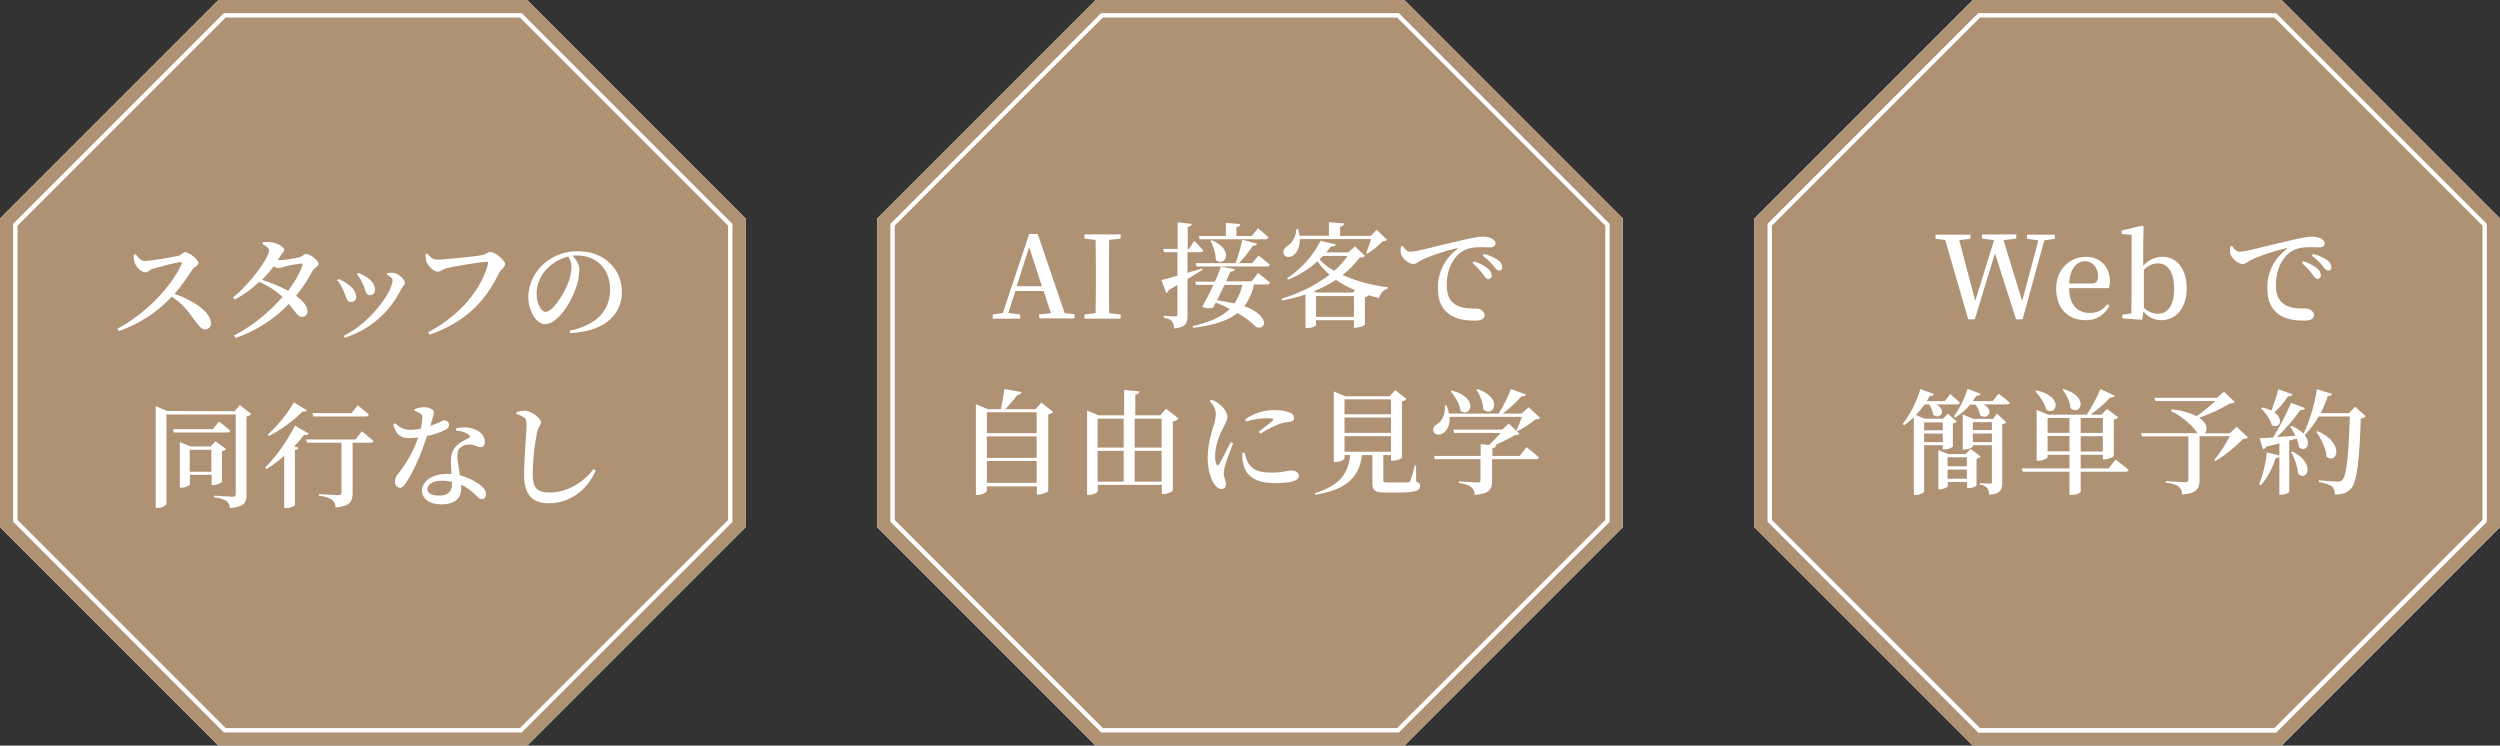
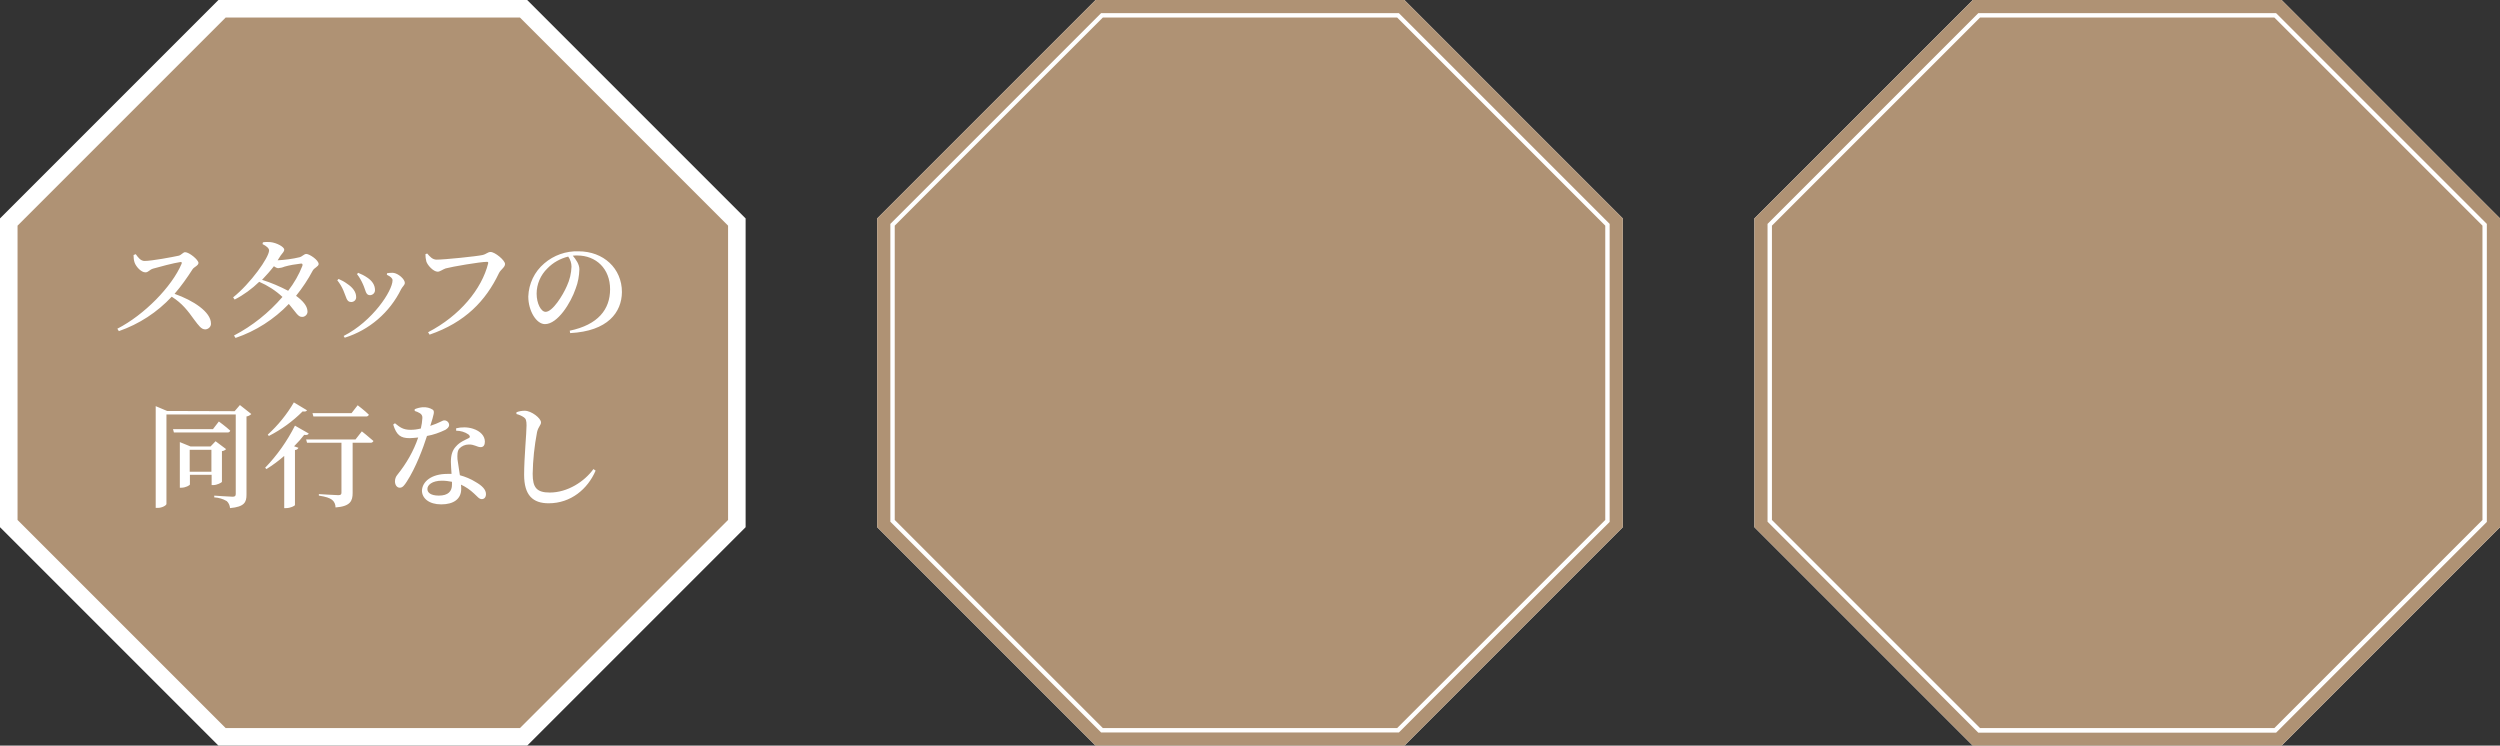
<svg xmlns="http://www.w3.org/2000/svg" enable-background="new 0 0 1140 340" viewBox="0 0 1140 340">
  <rect x="0" y="0" width="1140" height="340" fill="#333333" stroke="none" />
  <path clip-rule="evenodd" d="m901.2 336-97.2-97.2v-137.6l97.2-97.2h137.6l97.2 97.2v137.6l-97.2 97.2z" fill="#af9274" fill-rule="evenodd" />
  <path d="m1037.1 8 94.9 94.9v134.2l-94.9 94.9h-134.2l-94.9-94.9v-134.2l94.9-94.9zm3.3-8h-140.8l-99.6 99.6v140.8l99.6 99.6h140.8l99.6-99.6v-140.8z" fill="#fff" />
  <path d="m1037.9 6 96.1 96.1v135.9l-96.1 96.1h-135.8l-96.1-96.2v-135.8l96.1-96.1zm2.5-6h-140.8l-99.6 99.6v140.8l99.6 99.6h140.8l99.6-99.6v-140.8z" fill="#af9274" />
-   <path clip-rule="evenodd" d="m1060.9 208.2c-.3-3.8-2.5-8.2-4.6-11.2l.6-.4c12.9 5.8 8.4 15.5 4 11.6zm15.6-17.4c-.5 17.8-1.6 29-4.5 32.1-1.8 1.9-4 2.6-7.3 2.6.1-1.3-.3-2.6-1.2-3.6-1-.9-3.5-1.6-6.1-2.1v-.8c2.8.3 7.2.6 8.5.6.8.1 1.6-.2 2.2-.7 2-1.8 3-13.3 3.4-29h-14.2c-1.7 3.1-3.9 6-6.4 8.5 3.4 4.1.5 8-2.5 5.6-.2-1.4-.6-2.7-1.1-4l-3.4.9v23.3c0 .3-1.5 1.4-3.8 1.4h-.7v-17.4c-.4.5-1 .7-1.7.7-1.4 4.5-3.7 8.8-6.7 12.4l-.8-.5c1.8-4.7 3-9.5 3.5-14.5l5.7 1.4v-5.5c-1.9.5-3.9 1-6.1 1.5-.2.6-.7 1-1.4 1.1l-1.5-5c1.4 0 3.5-.1 6.1-.3 3.1-5 5.9-10.3 8.2-15.8l6.4 2.4c-.4.7-1.3 1.1-2.1.8-3.2 4.5-6.7 8.6-10.7 12.4 2.5-.2 5.4-.4 8.4-.6-.7-1.5-1.5-2.9-2.4-4.2l.6-.3c2 .8 3.9 2 5.5 3.5 2.6-5.1 5-12.8 6.1-20.2l6.9 2.1c-.3.7-1.1 1.2-1.9 1-.9 2.7-2 5.3-3.3 7.8h12.9l2.8-2.9 4.9 4.3c-.7.7-1.5 1-2.3 1zm-15-67.5c-.9 0-1.5-.9-2.5-2.2-1.4-1.7-3-3.2-4.8-4.5l.6-.8c2.3.5 4.4 1.5 6.4 2.8 1.1.7 1.8 1.9 1.9 3.2.1.8-.4 1.5-1.2 1.6-.2-.1-.3-.1-.4-.1zm-11.3-4.2c2.4.7 4.6 1.8 6.5 3.4 1 .7 1.5 1.8 1.6 3 .1.8-.6 1.6-1.4 1.7-.1 0-.1 0-.2 0-.8 0-1.4-.9-2.3-2.2-1.4-1.9-3-3.6-4.7-5zm-14.3 74.7c-.6-2.7-3-5.8-4.9-7.6l.5-.4c1.5.3 2.9.8 4.3 1.4 1.2-3.2 2.3-6.4 3.1-9.7l6.5 2.3c-.2.6-.8 1-2 .9-1.8 2.7-3.9 5.1-6.3 7.4 4.8 3.2 2.1 7.8-1.2 5.7zm21.8-81c-1.2 0-2.9-.1-4.6-.1-2.4 0-5.8.3-8.5 2.1-2.1 1.4-6.8 5.9-6.8 15.3 0 5.9 2.5 8 4.5 9.1 3.1 1.7 7.5 1.5 9.3 1.5 1.6 0 3.6 1.4 3.6 3 0 1.9-2.1 2.5-4.5 2.5-3.6 0-8-.4-11.3-2.7-3.4-2.3-5.5-5.7-5.5-12-.2-7 3.1-13.6 8.7-17.8.4-.3.4-.6-.2-.5-6 1.4-13.3 3.9-16.4 5.6-1.1.6-2.1 1.6-3.4 1.6-2.2 0-5.4-3-5.7-5.1-.1-1 0-2 .1-2.9l.8-.3c.8 1.4 2.1 2.7 3.3 2.7 3 0 11.6-2.5 20.5-4.5 5.7-1.4 10.6-2.4 12.3-2.4 1.4 0 2.8.2 4.1.7 1.2.6 2.1 1.4 2.1 2.5-.1.9-1.1 1.8-2.4 1.7.1 0 .1 0 0 0zm-40.8 71.2c-4.5 2.6-9.2 4.8-14.1 6.5 4 2.6 4 5.9 2.5 7.1h11.5l3.1-3 5.2 4.9c-.6.5-1.4.7-2.2.6-3.8 3.9-8.1 7.4-12.7 10.1l-.5-.4c2.7-3.4 5.1-7 7.1-10.9h-13.8v20c0 3.6-1 6.1-7.9 6.6 0-1.4-.6-2.7-1.6-3.6-1-.8-2.6-1.4-5.9-1.8v-.7s7.4.5 8.9.5c1 0 1.4-.4 1.4-1.1v-19.8h-21.1l-.5-1.5h25.7c-1.6-2.6-5.9-7-12-10.1l.3-.7c3.9.3 7.8 1.3 11.3 3.1 3-2.1 5.9-4.4 8.6-6.9h-27.3l-.5-1.5h28.6l3.1-2.8 5 4.7c-.3.5-1 .6-2.2.7zm-31.3-38c-3.2 0-6.2-1.4-8.2-4l-.6 3.8-9-.6v-1.7l4.1-.6c0-2.9.1-7.1.1-9.8v-26l-4.5-.4v-1.6l9.3-2.2.7.4-.2 8.2v9.7c2.2-2.6 5.4-4.1 8.8-4.1 6.3 0 11 5.2 11 14.2.2 8.7-4.6 14.7-11.5 14.7zm-1.5-25.9c-1.8 0-3.8.4-6.5 2.9v17.3c1.6 1.7 3.9 2.7 6.3 2.8 4 0 7.5-3 7.5-11.4 0-7.9-3.1-11.6-7.3-11.6zm-23.3 66.4 5.1 3.8c-.5.6-1.3.9-2 1v16.6c0 .4-2.5 1.6-4.2 1.6h-.8v-2.1h-10.1v6.2h12.7l3.2-4s3.7 2.7 6 4.7c-.2.6-.9.9-1.5.8h-20.4v9.2c0 .3-1.6 1.4-4.2 1.4h-.9v-10.6h-21.3l-.5-1.5h21.8v-6.2h-10v1.1c0 .5-2.1 1.6-4.2 1.6h-.8v-23.2l5.3 2.2h17.6c2.4-3.7 4.5-7.6 6.2-11.7l6.6 3.1c-.5.6-1.3.9-2.1.7-2.7 3-5.8 5.6-9.1 7.9h5.1zm-17.1 4.1h-10v6.8h10zm0 8.2h-10v7h10zm5.1 7.1h10.1v-7h-10.1zm0-15.3v6.8h10.1v-6.8zm-4.6-4.4c-.4-3.1-1.7-6.1-3.7-8.5l.5-.3c12.1 3.6 7.5 12.5 3.2 8.8zm-.7-54.8c.1 7.8 4 11.3 9.4 11.3 3.2.1 6.2-1.4 8-4l1 .7c-2 4.2-6.3 6.8-10.9 6.6-7.9 0-13.4-5.3-13.4-14.4 0-9 6.5-14.5 13.5-14.5 6.6 0 11 4.5 11 11.1 0 1.1-.1 2.1-.4 3.2zm7.2-12.3c-3.4 0-6.8 3.1-7.2 10.2h10.2c2.4 0 3-1.2 3-3.4 0-3.8-2.4-6.8-6-6.8zm-17.6 67.7c-.6-2.9-3-6.2-5-8.4l.5-.4c12.8 2.8 9.1 12 4.5 8.8zm-10.8-41.2h-3l-9.6-30.1-9.2 30.1h-3l-10.5-36.2-4.4-.5v-1.9h15.9v1.9l-5.1.6 7.3 27.7 8.6-27.7-5.5-.7v-1.9h15.6v1.9l-5.8.7 8.5 27.8 7.4-27.7-5.2-.7v-1.9h12.7v1.9l-4.8.7zm-42.3 34.9c-.5.8-.9 1.7-1.4 2.4h8.2l2.5-3.2c1.5 1.2 3 2.5 4.4 3.9-.2.6-.8.9-1.4.8h-9.3c5.1 2.8 1.5 7.3-1.5 4.7-.2-1.7-.9-3.3-1.8-4.7h-2.1c-1.2 1.7-2.5 3.3-3.9 4.8l3.8 1.7h8.6l2.1-2.3 4.1 3.6c-.5.5-1.1.8-1.8.9v10.6c-1.1.8-2.4 1.3-3.8 1.2h-.8v-1.9h-8.5v21.1c0 .5-1.8 1.6-3.9 1.6h-.8v-35.4c-1.4 1.3-2.8 2.5-4.4 3.6l-.7-.5c3.6-4.8 6.4-10.2 8.1-16l6.2 2.3c-.3.7-1.1 1-1.9.8zm-2.6 21.1h8.5v-3.9h-8.5zm0-5.4h8.5v-3.6h-8.5zm19 10.8 2.2-2.3 4.6 3.5c-.5.5-1.2.9-1.9 1v12.2c0 .4-2.2 1.2-3.6 1.2h-.7v-2.8h-8.8v1.9c0 .4-1.9 1.4-3.6 1.4h-.7v-17.9l4.5 1.9zm-8.3 11.3h8.8v-4.2h-8.8zm0-5.7h8.8v-4.1h-8.8zm20.2 7.3v-16.9h-8.7v.6c0 .4-2 1.4-4 1.4h-.6v-16l4.8 2h9.1l1.7-2.4 4.3 4c-.6.5-1.2.8-1.9.9v26.8c0 3.2-1 5-6 5.3.1-1-.2-2-.7-2.9-.9-1-2.2-1.6-3.5-1.7v-.7s2.9.2 4.5.2c.8.1 1-.1 1-.6zm0-27.4h-8.7v3.6h8.7zm0 5.2h-8.7v3.9h8.7zm-5.4-8.4c-.3-1.8-1-3.4-2.1-4.8h-2.4c-1.9 2.3-4.2 4.2-6.7 5.9l-.7-.6c2.7-3.8 4.8-8 6.2-12.5l6 2.3c-.2.6-.9.9-2 .9-.5.8-1.1 1.7-1.7 2.4h9.1l2.8-3.4s3 2.3 5 4.1c-.2.6-.8.9-1.4.8h-10.6c5.4 2.6 1.8 7.5-1.5 4.9zm145.1 26.8c-.4-3.5-1.5-6.9-3.2-9.9l.6-.3c10.9 5.6 6.5 13.9 2.6 10.2z" fill="#fff" fill-rule="evenodd" />
  <path clip-rule="evenodd" d="m501.2 336-97.2-97.2v-137.6l97.2-97.2h137.6l97.2 97.2v137.6l-97.2 97.2z" fill="#af9274" fill-rule="evenodd" />
  <path d="m637.1 8 94.9 94.9v134.2l-94.9 94.9h-134.2l-94.9-94.9v-134.2l94.9-94.9zm3.3-8h-140.8l-99.6 99.6v140.8l99.6 99.6h140.8l99.6-99.6v-140.8z" fill="#fff" />
  <path d="m637.9 6 96.1 96.1v135.9l-96.1 96h-135.8l-96.1-96.1v-135.8l96.1-96.1zm2.5-6h-140.8l-99.6 99.6v140.8l99.6 99.6h140.8l99.6-99.6v-140.8z" fill="#af9274" />
-   <path clip-rule="evenodd" d="m697.1 185.7 5.2 4.9c-.6.5-1.3.7-2.1.6-2.5 2.1-5.2 3.9-8.2 5.4l-.5-.4c.8-1.6 1.8-4.1 2.5-6.1h-33c.3 3.7-1.2 6.3-2.9 7.4-1.6 1.1-3.7.9-4.4-.6-.6-1.6.3-2.8 1.7-3.5 2.1-1.3 3.9-4.7 3.4-8.5l.8-.1c.5 1.2.9 2.5 1.1 3.8h22.7c2.2-3.6 4.1-7.3 5.6-11.2l6.9 2.5c-.3.6-.9.9-2.1.8-2.6 2.9-5.4 5.5-8.5 7.9h8.5zm-13.7-62.4c-.9 0-1.5-.9-2.5-2.2-1.4-1.7-3-3.2-4.8-4.5l.6-.8c2.3.5 4.4 1.5 6.4 2.8 1.1.7 1.8 1.9 1.9 3.2.1.8-.4 1.5-1.2 1.6-.2-.1-.3-.1-.4-.1zm-7.2 1.7c-1.4-1.9-3-3.6-4.7-5l.6-.8c2.4.7 4.6 1.8 6.5 3.4 1 .7 1.5 1.8 1.6 3 .1.8-.6 1.6-1.4 1.7-.1 0-.1 0-.2 0-.9-.1-1.5-1-2.4-2.3zm.2 61.7c-.2-3.2-1.4-6.4-3.2-9l.5-.3c12.3 4.2 7.1 13.3 2.7 9.3zm-10.4.6c-.4-3-2.5-6.7-4.5-8.8l.5-.4c12.8 3.3 8.5 12.7 4 9.2zm13.6-74.5c-1.2 0-2.9-.1-4.6-.1-2.4 0-5.8.3-8.5 2.1-2.1 1.4-6.8 5.9-6.8 15.3 0 5.9 2.5 8 4.5 9.1 3.1 1.7 7.5 1.5 9.2 1.5 1.6 0 3.6 1.4 3.6 3 0 1.9-2.1 2.5-4.5 2.5-3.6 0-8-.4-11.3-2.7-3.4-2.3-5.5-5.7-5.5-12-.2-7 3.1-13.6 8.7-17.8.4-.3.4-.6-.2-.5-6 1.4-13.3 3.9-16.4 5.6-1.1.6-2.1 1.6-3.4 1.6-2.2 0-5.4-3-5.7-5.1-.1-1 0-2 .2-2.9l.8-.3c.8 1.4 2.1 2.7 3.3 2.7 3 0 11.6-2.5 20.5-4.5 5.7-1.4 10.5-2.4 12.3-2.4 1.4 0 2.8.2 4.1.7 1.2.6 2.1 1.4 2.1 2.5-.1.9-1.1 1.8-2.4 1.7.1 0 .1 0 0 0zm-40.3 70.2v25.7c-.1.4-2.4 1.4-4.2 1.4h-.8v-2.6h-3.5v11.6c0 .7.1.9 1.9.9h4.9 4.3c.5 0 1-.3 1.2-.7.8-2.3 1.5-4.6 2-7h.6l.1 7.3c1.4.5 1.8 1.1 1.8 2 0 2.1-1.9 3-10.4 3h-5.6c-4.7 0-5.8-.9-5.8-4.4v-12.7h-4.7c-1.4 10.5-7.4 15.8-21.3 18.1l-.2-.7c11.1-3.5 15.1-8.5 16.1-17.4h-2.6v1.5c0 .6-2.1 1.7-4.2 1.7h-.7v-32.2l5.2 2.2h20.3l2.5-2.8 5.1 4c-.4.6-1.2 1-2 1.1zm-5-.9h-21.2v6.8h21.2zm0 8.3h-21.2v7h21.2zm0 8.5h-21.2v7.1h21.2zm-5.4-63c-1.7-.4-3.3-.8-4.8-1.3h.1c-.5.5-1.1.8-1.8.9v12.6c-.1.4-2.5 1.3-4.2 1.3h-.8v-3.4h-17.3v2.2c0 .4-1.6 1.4-4 1.4h-.8v-15.3c-3.4 1.1-6.9 2-10.5 2.7l-.4-.8c7.9-2.3 15.3-6 21.9-10.9-2.1-1.8-4-3.9-5.5-6.2-3.9 3.6-8.4 6.4-13.4 8.4l-.5-.6c6.5-4.3 11.8-10.2 15.3-17.1l7 1.7c-.2.6-.8.9-2.3.9-.7.9-1.4 1.8-2.2 2.7h10.1l3.1-2.7 4.6 4.3c-.5.5-1 .7-2.4.7-2.3 3-4.9 5.7-7.9 8 6.6 2.9 13.6 4.8 20.7 5.6l-.1.6c-2 .6-3.5 2.3-3.9 4.3zm-28.8 8.6h17.3v-9.5h-17.3zm14.4-27.8h-11.2c-.5.5-1 1-1.6 1.6 1.9 2.1 4.2 3.8 6.7 5.2 2.3-2 4.4-4.3 6.1-6.8zm-5.3 10.9c-3.2 2.1-6.6 3.8-10.1 5.2l1.6.6h16.2l1-1.1c-3-1.2-6-2.8-8.7-4.7zm21.3-17.6c-2.1 2.2-4.5 4.1-7 5.7l-.5-.4c.7-1.7 1.6-4.3 2.2-6.3h-32.5c.1 3.7-1.3 6.2-2.9 7.4-1.5 1.1-3.7 1.1-4.4-.5-.6-1.5.3-2.8 1.5-3.6 2.6-1.7 4.2-4.7 4.2-7.8h.8c.3 1 .5 2 .7 3h13.4v-6.2l7 .6c-.1.7-.6 1.2-1.9 1.5v4.2h13.9l2.8-2.8 4.7 4.6c-.6.5-1.3.7-2 .6zm-40.4 80.5c0 1-.5 1.6-1.7 1.8-1.7.2-3.4.5-5 1-3 1.2-5.8 2.7-8.6 4.4l-.8-.8c2.3-1.8 5.4-4.2 6.3-5.1.6-.6.7-1.1-3-1.1-3.1.1-6.1.6-9.1 1.5l-.4-1c3.8-2.7 8.3-4.1 13-4.2 3.5 0 5.6.4 7.3 1.2 1.2.2 1.9 1.2 2 2.3zm-12.4-69h-32.1l-.4-1.5h18.2c1.3-3.5 2.3-7.1 3.1-10.7l6.7 1.8c-.2.6-.8 1-1.9 1-1.9 2.8-4 5.5-6.4 7.9h6.1l2.9-3.5s3.2 2.5 5.2 4.2c-.2.5-.8.9-1.4.8zm-23.3-3c-.1-3.1-1-6-2.4-8.7l.6-.3c10.8 4.7 5.7 12.7 1.8 9zm22.5-9.4h-29.8l-.4-1.5h12.3v-6l6.6.6c-.1.7-.5 1.2-1.8 1.4v4h7l2.8-3.5s3.1 2.4 4.9 4.2c-.4.6-.9.9-1.6.8zm-34.7 4.4 2.4-3.7s2.6 2.6 4.1 4.4c-.2.6-.8.9-1.4.8h-5.8v9.4c2.1-.6 4.4-1.4 6.7-2l.2.6c-1.8 1.1-4.1 2.6-6.9 4.3v16.5c0 3.5-.7 5.5-6.1 6 0-1.2-.3-2.3-1-3.3-.7-.8-1.7-1.3-3.7-1.6v-.9s4.3.3 5.2.3c.8 0 1-.3 1-.9v-13.4c-1.2.7-2.5 1.4-3.9 2.2-.2.6-.6 1.2-1.2 1.4l-2.2-5.9c1.5-.3 4.1-1 7.3-2v-10.7h-6.1l-.4-1.5h6.6v-12.1l6.5.7c-.2.7-.7 1.2-1.9 1.4v10zm-13.1 75.9 2.6-3 5.7 4.4c-.7.8-1.6 1.3-2.6 1.4v31.6c-.1.4-2.6 1.5-4.3 1.5h-.7v-4.2h-29.2v2.8c0 .6-2 1.8-4.1 1.8h-.8v-38.5l5.4 2.2h11.5v-11.6l7 .7c-.2.7-.6 1.2-1.9 1.5v9.4zm-11.7 30.2h12.3v-14h-12.3zm0-15.5h12.3v-13.2h-12.3zm-5-13.2h-11.9v13.2h11.9zm0 14.7h-11.9v14h11.9zm-17.9-62.2 5.1-.6c.1-5 .1-10.2.1-15.4v-2.6c0-5.1 0-10.3-.1-15.4l-5.1-.6v-1.9h16.5v1.9l-5.2.6c-.1 5-.1 10.1-.1 15.4v2.6c0 5.1 0 10.3.1 15.4l5.2.6v1.9h-16.5zm-20.7 0 5.4-.6-3.3-10.1h-12.9l-3.2 10 5.4.7v1.9h-12.5v-1.9l4.6-.7 12-36h3.9l12.3 36.1 4.5.5v1.9h-16zm-4.5-30.7-5.7 17.8h11.5zm-11.3 64.7 7.9 1.4c-.3.8-1 1.3-1.9 1.2-1.7 2.3-3.6 4.5-5.6 6.6h13.8l2.7-3 5.4 4.3c-.7.5-1.4.9-2.3 1.1v34.9c-.1.4-2.5 1.6-4.4 1.6h-.8v-3.7h-22.8v2c0 .6-2 1.9-4.2 1.9h-.8v-41.4l5.5 2.3h5.9c.7-3.1 1.2-6.2 1.6-9.2zm-8 42.8h22.7v-10h-22.7zm0-11.4h22.7v-9.8h-22.7zm0-20.8v9.5h22.7v-9.5zm110.8-47.1c-2.1-1.1-4.2-2.1-6.4-2.9-.5.8-.9 1.7-1.2 2.3-1.7.5-3.4.3-5-.4 1.9-3.3 3.6-6.6 5.1-10h-7.9l-.4-1.5h9c1.2-2.7 2.2-5.1 2.7-6.8l6.4 1.1c-.2.7-.8 1.2-2.1 1.2-.4 1.1-1.1 2.6-1.9 4.4h11.6l3-3.8s3.3 2.5 5.4 4.4c-.2.6-.8.9-1.4.8h-5.9c-.7 3.6-2.2 7-4.4 9.9 12.3 4.6 9.7 11.3 5.4 9.5-2.5-2.5-5.4-4.6-8.5-6.4-4.3 3.5-10.6 5.6-20.2 6.8l-.3-.8c7.8-1.7 13.3-4.2 17-7.8zm5.7-11h-8.1c-1.1 2.3-2.3 4.8-3.4 7 2.7.4 5.3.9 7.9 1.5 1.7-2.6 3-5.5 3.6-8.5zm-12.1 58.9c.1-2.2-1.2-4.2-2.8-5.9l.7-.6c1.2.3 2.4.9 3.4 1.7 1.4 1 4 3.6 4 6.2 0 1.3-.7 2.3-2 5-1.7 3.3-3.6 8-3.6 12.7-.1 1.3.1 2.6.6 3.8.3.7.8.8 1.2 0 1.2-1.9 4-7.5 5.3-10.1l1.1.5c-1 2.8-3.1 7.9-3.6 9.8-.4 1.3-.6 2.6-.7 3.9 0 1.7 1 3.4 1 4.9s-.7 2.3-2.1 2.3c-1.1 0-2.2-.9-3.1-2.1-1.7-2.4-3.1-6.8-3.1-12.2s1.5-10.4 2.3-13.5c.9-2 1.3-4.2 1.4-6.4zm13.1 17.6c.3 1.4.8 2.8 1.4 4.2 1.9 3.4 4.5 4.9 11 4.9 5.4 0 7.5-1 8.6-1 1.9 0 3.8.8 3.8 2.4 0 2.8-5.1 3.4-11.1 3.4-9.1 0-13.3-3.6-14.4-9.3-.3-1.5-.4-3-.3-4.5zm107.7-3.9 3.8.4c1.9-1.7 3.7-3.6 5.3-5.5h-21.2l-.4-1.5h22.3l3-2.8 4.9 4.7c-.6.5-1.4.7-2.1.6-3 1.8-6.2 3.3-9.4 4.7h.9c-.1.7-.6 1.1-1.8 1.3v3.5h12.5l3.1-4s3.6 2.8 5.7 4.7c-.2.6-.8.9-1.5.8h-19.9v9.8c0 3.7-.9 5.9-7.9 6.5 0-1.4-.6-2.7-1.6-3.6-1-.8-2.5-1.4-5.7-1.9v-.7s7.4.5 8.7.5c1 0 1.2-.3 1.2-1.1v-9.5h-20.8l-.4-1.5h21.3z" fill="#fff" fill-rule="evenodd" />
  <path clip-rule="evenodd" d="m101.2 336-97.2-97.2v-137.6l97.2-97.2h137.6l97.2 97.2v137.6l-97.2 97.2z" fill="#af9274" fill-rule="evenodd" />
  <path d="m237.1 8 94.9 94.9v134.2l-94.9 94.9h-134.2l-94.9-94.9v-134.2l94.9-94.9zm3.3-8h-140.8l-99.6 99.6v140.8l99.6 99.6h140.8l99.6-99.6v-140.8z" fill="#fff" />
-   <path d="m237.9 6 96.1 96.1v135.9l-96.1 96h-135.8l-96.1-96.1v-135.8l96.1-96.1zm2.5-6h-140.8l-99.6 99.6v140.8l99.6 99.6h140.8l99.6-99.6v-140.8z" fill="#af9274" />
  <path clip-rule="evenodd" d="m260 151.9-.2-1.1c12.9-2.7 18.4-9.7 18.4-18.9 0-9.4-6.4-15.4-15-15.4-.6 0-1.3 0-2 .1 1.4 1.7 3 3.9 3 6.2-.1 3-.6 6-1.7 8.8-2.2 6.5-8.2 16.2-14 16.2-3.9 0-7.6-6-7.6-12.6.2-5.8 2.8-11.3 7.3-15.1 4.3-3.7 9.9-5.7 15.6-5.5 11.4 0 19.8 7.8 19.8 18.6-.1 9.2-6.4 17.8-23.6 18.7zm-.9-34.9c-3.6.9-6.9 2.7-9.5 5.4-3.1 3-4.9 7.2-4.9 11.5 0 4.5 2 8.3 4.1 8.3 3.2 0 7.9-7.6 9.7-11.8 1.3-2.8 2-5.8 2.1-8.8 0-1.6-.5-3.2-1.5-4.6zm-12.4 75.6c0 1.3-1.2 1.9-1.8 4.4-1.2 6.3-1.9 12.7-2 19.1 0 6.2 1.8 8.5 7.8 8.5 8.1 0 15.8-5 19.9-10.7l1 .7c-3.6 8.4-11.3 14.9-21.4 14.9-7.2 0-11.2-3.6-11.2-13 0-7.7 1.1-18.9 1.1-22.5 0-2.2-.3-3.1-1.2-3.7-1-.7-2.2-1.2-3.4-1.5v-.8c1.2-.5 2.5-.7 3.8-.7 3 0 7.4 3.4 7.4 5.3zm-50.8-40-.7-1.1c14.5-7.5 24.5-19.7 27.4-31.4.1-.6-.1-.7-.6-.7-3 0-15.9 2.2-18.8 3-1.2.4-2.6 1.5-3.6 1.5-2 0-4.7-3-5.2-4.7-.3-1.1-.4-2.2-.4-3.3l.8-.3c1.2 1.4 2.4 2.8 4.3 2.8 3.6 0 18.2-1.5 20.9-2.1 1.8-.4 2.4-1.4 3.7-1.4 2 0 6.6 3.8 6.6 5.5 0 1.5-2 2.5-2.8 4.2-6 12.6-15.4 22.4-31.6 28zm1.4 34.2c1 .7.6 2-1.1 7.4 4.3-1.4 5.5-2.5 6.3-2.5 1.2-.1 2.3.9 2.3 2.1 0 1-.9 1.7-1.7 2.2-2.7 1.3-5.5 2.3-8.4 2.8-1.7 5.4-5.1 14.5-9.2 20.8-1.1 1.7-1.9 2.8-3.2 2.8-1.4 0-2.2-1.4-2.2-2.9 0-1.1.4-2.2 1.1-3 4.1-5.1 7.4-10.8 9.5-17-1.3.2-2.6.2-3.9.3-4.2 0-6-1.4-7.5-6.2l.8-.6c2.2 1.8 3.7 3 7.1 3 1.6 0 3.1-.2 4.7-.6.4-1.6.6-3.2.7-4.8.1-.9-.4-1.8-1.2-2.2-.7-.4-1.5-.8-2.3-1v-.8c1.2-.5 2.4-.8 3.7-.9 1.7-.1 3.2.3 4.5 1.1zm-40.1-32.8-.5-.8c13.2-6.7 22.3-20.6 22.3-25.4 0-.9-.9-1.7-2.6-2.5l.1-.7c.9-.2 1.8-.2 2.7-.2 2.4.2 5.4 2.9 5.4 4.6 0 1-1.1 1.7-1.7 2.9-5.2 10.6-14.5 18.6-25.7 22.1zm11.5-19.4c-2 0-1.9-2.2-3.2-5-.7-1.6-1.6-3.2-2.7-4.6l.5-.6c1.5.6 2.9 1.3 4.2 2.2 2.1 1.4 3.5 3.3 3.5 5.7 0 1.2-.9 2.2-2.2 2.3 0-0 0-0-.1-0zm-8.7 3.1c-2 0-2.1-2.3-3.4-5.2-.7-1.7-1.7-3.3-2.8-4.7l.6-.6c1.4.6 2.7 1.3 3.9 2.2 2.6 1.7 4.1 3.8 4.1 6 .1 1.2-.8 2.2-2 2.3-.2-0-.3-0-.4-0zm-25-2.8c2.9 2.1 5.1 4.5 5.2 6.9.2 1.3-.8 2.5-2.1 2.7-.1 0-.2 0-.3 0-1.9.1-2.7-1.9-6.1-5.9-6.7 7-15.1 12.4-24.3 15.5l-.7-1.1c8.4-4.4 15.9-10.4 22.1-17.6-3.1-2.9-6.7-5.2-10.6-6.9-3.3 3.2-7.1 6-11.2 8.1l-.7-1c7.9-6.3 16.4-18.2 16.4-21.4 0-1-1.2-2-3-2.9l.2-.8c1.1-.2 2.3-.2 3.4-.1 2.9.3 6.3 2.2 6.3 3.4 0 1-.7 1.4-1.6 2.7-.5.7-.9 1.5-1.4 2.2 3.4-.2 6.7-.6 10-1.4 1.4-.4 2-1.5 3.1-1.5 1.4 0 5.6 2.8 5.6 4.6 0 1.1-2 1.7-2.7 3-2.1 4-4.7 7.9-7.6 11.5zm2.2-14.7c-2.5.3-5.1.7-7.5 1.4-.9.4-1.9.6-2.9.7-.7-.1-1.4-.5-1.9-.9-1.7 2.2-3.5 4.2-5.4 6.2 4.1 1.3 8.1 3 11.9 5 2.7-3.5 4.9-7.3 6.5-11.4.2-.8-.1-1.1-.7-1zm-41 27.3c.1 1.4-1.1 2.6-2.5 2.7h-.1c-1.8 0-2.9-1.6-5.1-4.5-2.8-3.9-5.4-7.4-10.2-10.4-6.6 7.1-14.9 12.5-24.1 15.7l-.7-1.1c12.3-6.3 24.9-19.2 29.3-29.6.3-.7-.1-.9-.6-.8-2.8.4-9.7 2.2-12.4 3-1.7.5-2.1 1.7-3.5 1.7-2 0-4.3-2.7-4.9-4.4-.4-1.1-.5-2.3-.5-3.5l1-.4c1 1.4 2.2 3.1 4 3.1 3.3 0 12.9-1.8 15.6-2.4 1.2-.3 2-1.6 2.9-1.6 1.9 0 6.1 3.5 6.1 4.9 0 1.2-2.1 1.9-2.7 2.9-2.5 3.9-5.2 7.7-8.2 11.2 8.6 3 16.6 8.3 16.6 13.5zm10.8 40 2.4-2.8 5.2 4.1c-.6.6-1.4 1-2.2 1.1v35.7c0 3.4-.9 5.5-7.5 6.1-.1-1.2-.6-2.4-1.5-3.2-1.7-1-3.7-1.6-5.7-1.7v-.8s6.9.5 8.4.5c1.1 0 1.4-.4 1.4-1.3v-36.2h-31.6v40.8c0 .6-1.9 1.8-4 1.8h-.9v-46.4l5.2 2.2zm-7.2 4.7s3.3 2.4 5.2 4.2c-.2.6-.8.9-1.4.8h-24.3l-.4-1.5h18.2zm-3.8 11.4 2.3-2.4 4.8 3.6c-.5.5-1.2.9-1.9.9v14c-.1.4-2.3 1.5-3.9 1.5h-.8v-4.7h-9.9v4.4c0 .4-2 1.5-3.9 1.5h-.7v-20.8l4.9 2zm-9.5 11.5h9.9v-10h-9.9zm51.5-27.5c-4.5 4.5-9.7 8.3-15.4 11.2l-.5-.6c4.7-4.3 8.7-9.2 11.9-14.7l6 3.6c-.3.5-.9.7-2 .5zm2.8 10.1c-.3.5-.8.8-2.1.6-1.2 1.6-2.8 3.4-4.6 5.2l2 .7c-.3.6-.9 1-1.6 1v25.1c-.1.4-2.1 1.4-4 1.4h-.9v-23.8c-2.5 2.2-5.2 4.2-8.1 6l-.6-.6c5.5-5.7 10-12.1 13.6-19.2zm2.1-7.8-.4-1.5h17.8l2.8-3.6s3.3 2.5 5.1 4.3c-.2.6-.8.9-1.4.8zm22.1 6.8s3.3 2.6 5.3 4.4c-.3.6-.9.9-1.5.8h-8v22.9c0 3.6-1 6.1-7.8 6.6 0-1.4-.5-2.6-1.6-3.5-1.1-.8-2.7-1.4-6-1.9v-.7s7.5.5 8.9.5c1.1 0 1.4-.4 1.4-1.1v-22.8h-15.7l-.4-1.5h22.5zm39 19.4h1.9c-.1-1.9-.3-3.8-.3-5.5 0-3.1.7-5.3 2.3-7 1.8-2.1 4.3-3 6-3.9.6-.4.4-1-.3-1.6-1.6-1.1-3.6-1.7-5.6-1.7v-1.1c2.5-.6 5.2-.6 7.7.2 3.4 1.1 5.4 3.3 5.4 5.9 0 1.5-.6 2.5-1.9 2.5-1.7 0-2.9-1.3-5.5-1.2-1.6 0-3.2.7-4.3 1.9-.9 1.1-.9 2.9-.8 4.8.2 1.5.7 4.4 1.1 7.3 2.5.7 5 1.7 7.2 3.1 3 1.7 4.7 3.5 4.7 5.5 0 1.6-.9 2.3-1.9 2.3-1.3 0-2-1.2-3.6-2.6-1.7-1.6-3.7-3-5.9-4 .1.7.1 1.4.1 2 0 4.5-3.4 7-9.1 7-5.6 0-8.8-2.8-8.8-6.3.2-4.1 4.3-7.6 11.6-7.6zm-3.9 9.9c4.3 0 6-2 6-5v-1.3c-1.5-.3-3-.5-4.6-.5-4.5 0-6.6 2-6.6 3.7-.1 1.7 1.5 3.1 5.2 3.1z" fill="#fff" fill-rule="evenodd" />
</svg>